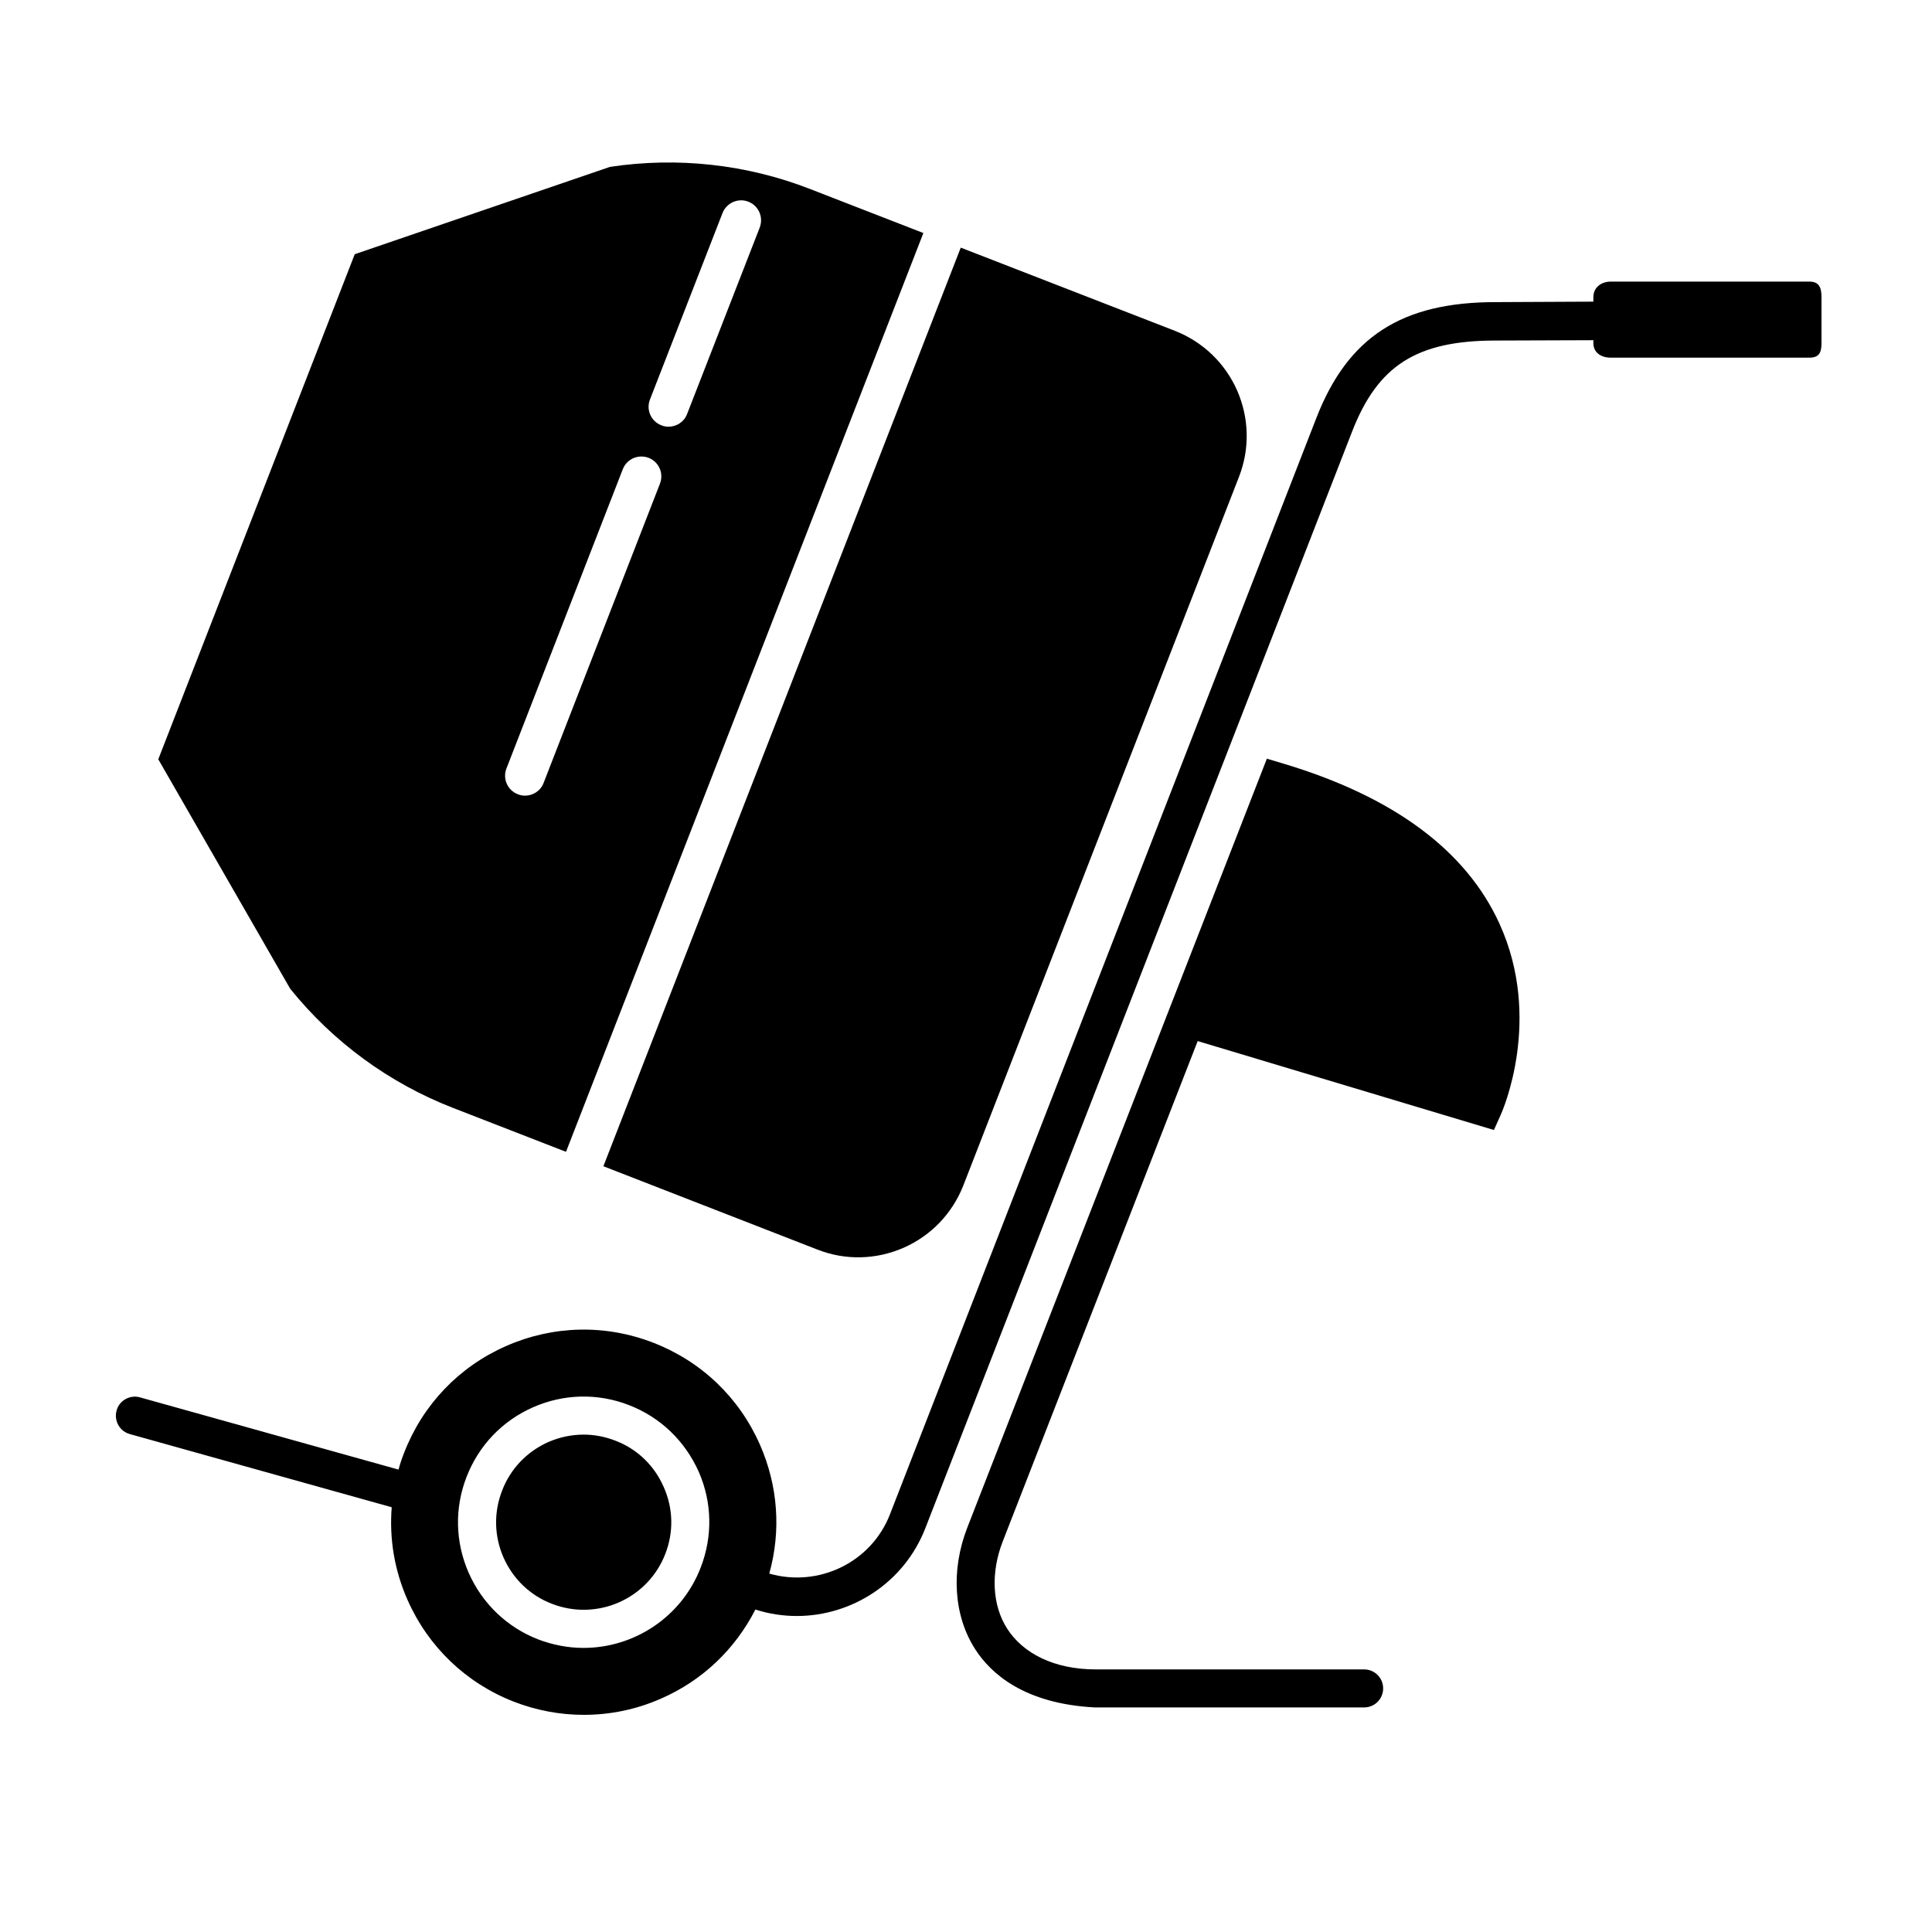
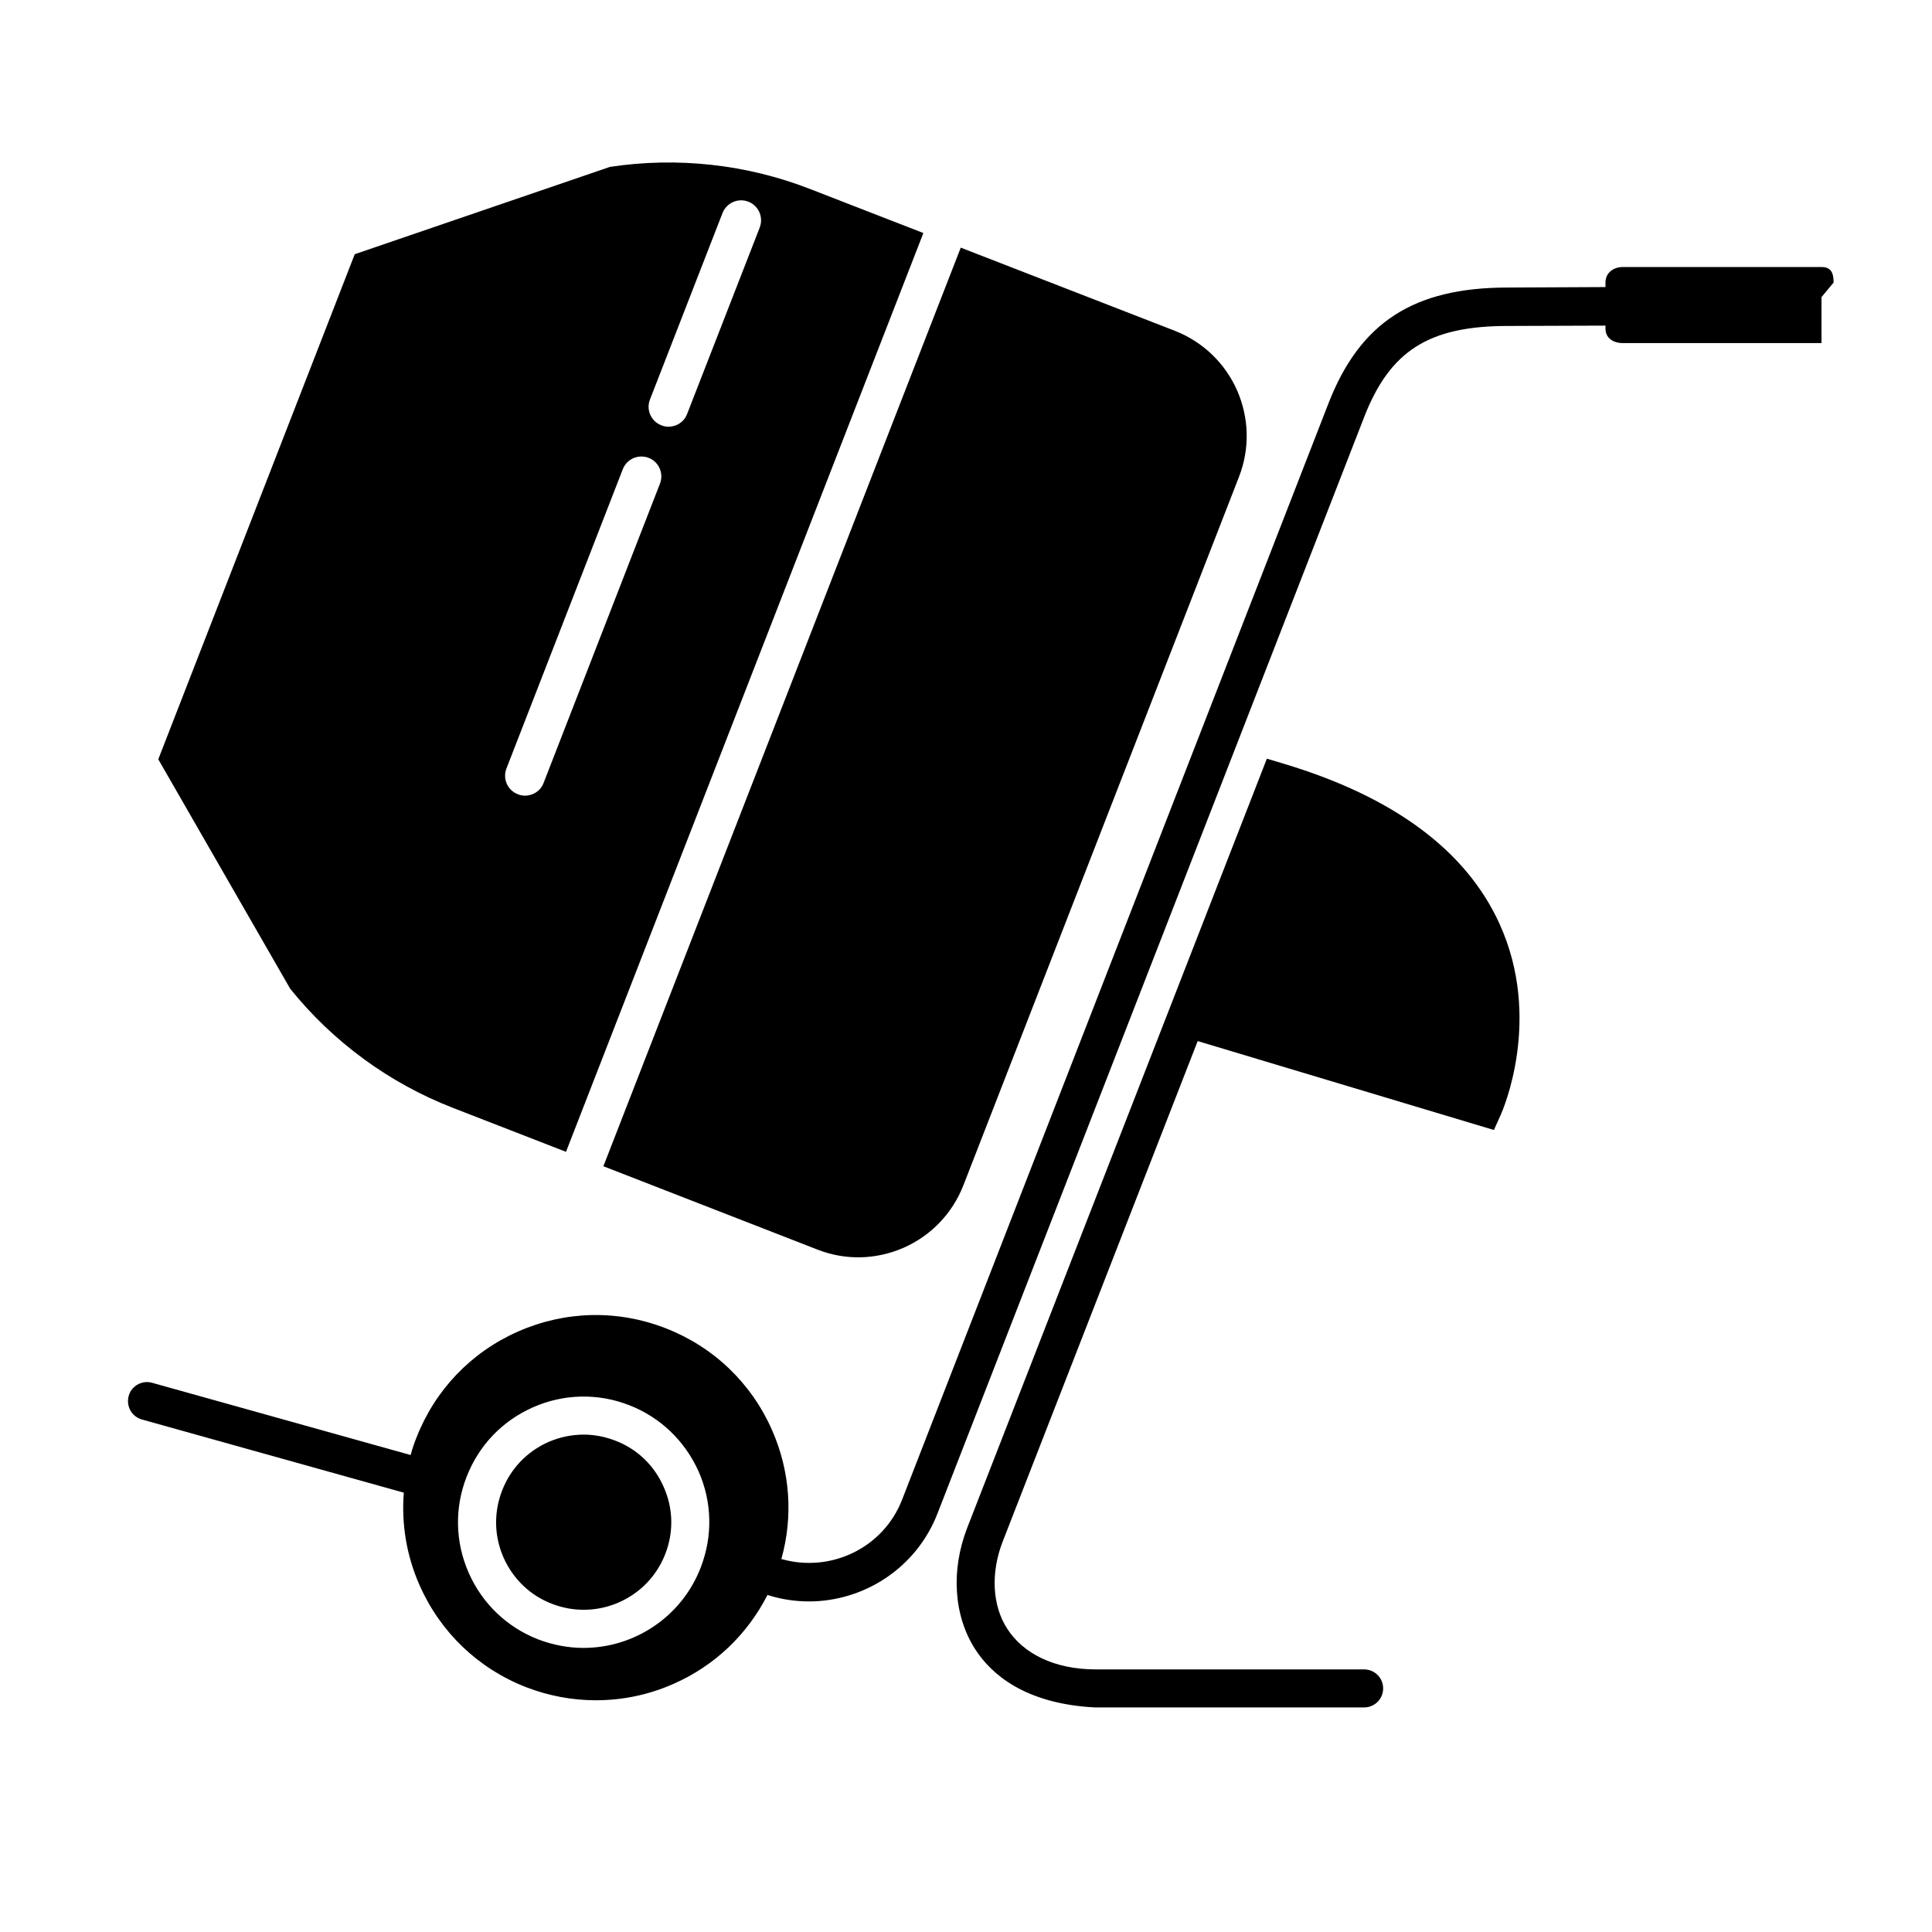
<svg xmlns="http://www.w3.org/2000/svg" fill="#000000" width="800px" height="800px" version="1.1" viewBox="144 144 512 512">
-   <path d="m472.34 270.38-73.043 187.77c-2.91 7.418-8.531 13.297-15.836 16.523-7.309 3.18-15.41 3.391-22.828 0.48l-56.73-22.086 94.707-243.44 56.73 22.035c7.418 2.91 13.297 8.531 16.523 15.836 3.176 7.309 3.387 15.41 0.477 22.883zm-83.637-64.625-94.707 243.49-29.977-11.652c-16.898-6.57-31.781-17.477-43.117-31.57l-34.957-60.805 52.066-133.85 67.637-23.145c17.898-2.699 36.23-0.691 53.07 5.879zm-72.777 59.59c-2.754-1.059-5.828 0.266-6.887 3.019l-30.824 79.289c-1.059 2.699 0.266 5.773 3.019 6.832 0.637 0.266 1.27 0.371 1.906 0.371 2.117 0 4.133-1.27 4.926-3.391l30.828-79.289c1.059-2.699-0.266-5.773-2.969-6.832zm26.379-67.902c-2.699-1.059-5.773 0.316-6.832 3.019l-19.227 49.418c-1.059 2.699 0.266 5.773 3.019 6.832 0.637 0.266 1.27 0.371 1.906 0.371 2.121 0 4.133-1.27 4.926-3.391l19.227-49.363c1.059-2.754-0.266-5.828-3.019-6.887zm-22.406 340.65c-2.469-5.691-7.004-10.078-12.797-12.293-2.719-1.059-5.594-1.613-8.414-1.613-3.176 0-6.348 0.656-9.371 1.965-5.644 2.519-10.027 7.055-12.242 12.848-2.266 5.793-2.117 12.09 0.352 17.734 2.519 5.691 7.055 10.078 12.848 12.293 11.941 4.637 25.391-1.258 30.027-13.199 2.266-5.797 2.113-12.094-0.402-17.734zm221.46-149.34c11.539 25.297 0.816 49.656 0.352 50.684l-1.809 4.027-78.504-23.566-51.664 132.6c-3.238 8.316-2.793 16.973 1.195 23.145 4.16 6.445 12.277 10.766 23.461 10.766h71.121c2.785 0 5.039 2.254 5.039 5.039 0 2.785-2.254 5.039-5.039 5.039h-71.391c-18.641-0.988-27.484-8.914-31.66-15.387-5.734-8.879-6.523-20.938-2.117-32.266l79.391-203.78 4.453 1.336c29.09 8.719 48.332 22.973 57.172 42.359zm85.355-166.01v12.176c0 2.551-0.652 3.863-3.207 3.863h-52.629c-2.555 0-4.621-1.312-4.621-3.859v-0.766l-25.844 0.09c-20.957 0-31.285 6.551-38.137 24.234l-113.05 290.5c-5.594 14.41-19.445 23.277-34.059 23.277-3.68 0-7.356-0.555-10.984-1.715-5.34 10.48-14.008 18.793-24.938 23.578-6.602 2.922-13.551 4.332-20.555 4.332-6.246 0-12.496-1.16-18.488-3.477-12.695-4.938-22.723-14.559-28.215-27.004-3.477-7.859-4.836-16.223-4.18-24.535l-69.43-19.398c-2.672-0.754-4.231-3.527-3.477-6.246 0.707-2.672 3.578-4.231 6.195-3.477l68.52 19.145c0.402-1.512 0.906-3.023 1.512-4.535 4.938-12.695 14.508-22.723 27.004-28.215 12.496-5.492 26.348-5.793 39.047-0.855 12.695 4.938 22.723 14.508 28.215 27.004 4.785 10.883 5.644 22.824 2.469 34.16 13 3.727 27.004-2.871 31.992-15.719l113-290.55c8.363-21.461 22.57-30.684 47.508-30.684l25.895-0.125v-1.199c0-2.547 2.066-4.113 4.621-4.113h52.633c2.551 0 3.203 1.566 3.203 4.113zm-297.55 311.27c-3.629-8.113-10.125-14.41-18.438-17.633-8.262-3.223-17.332-3.023-25.441 0.555-8.16 3.578-14.41 10.125-17.633 18.438-3.223 8.262-3.023 17.281 0.555 25.441 3.578 8.113 10.125 14.41 18.391 17.633 3.981 1.512 8.062 2.266 12.043 2.266 13.352 0 25.945-8.113 31.035-21.262 3.215-8.258 3.062-17.277-0.512-25.438z" />
+   <path d="m472.34 270.38-73.043 187.77c-2.91 7.418-8.531 13.297-15.836 16.523-7.309 3.18-15.41 3.391-22.828 0.48l-56.73-22.086 94.707-243.44 56.73 22.035c7.418 2.91 13.297 8.531 16.523 15.836 3.176 7.309 3.387 15.41 0.477 22.883zm-83.637-64.625-94.707 243.49-29.977-11.652c-16.898-6.57-31.781-17.477-43.117-31.57l-34.957-60.805 52.066-133.85 67.637-23.145c17.898-2.699 36.23-0.691 53.07 5.879zm-72.777 59.59c-2.754-1.059-5.828 0.266-6.887 3.019l-30.824 79.289c-1.059 2.699 0.266 5.773 3.019 6.832 0.637 0.266 1.27 0.371 1.906 0.371 2.117 0 4.133-1.27 4.926-3.391l30.828-79.289c1.059-2.699-0.266-5.773-2.969-6.832zm26.379-67.902c-2.699-1.059-5.773 0.316-6.832 3.019l-19.227 49.418c-1.059 2.699 0.266 5.773 3.019 6.832 0.637 0.266 1.27 0.371 1.906 0.371 2.121 0 4.133-1.27 4.926-3.391l19.227-49.363c1.059-2.754-0.266-5.828-3.019-6.887zm-22.406 340.65c-2.469-5.691-7.004-10.078-12.797-12.293-2.719-1.059-5.594-1.613-8.414-1.613-3.176 0-6.348 0.656-9.371 1.965-5.644 2.519-10.027 7.055-12.242 12.848-2.266 5.793-2.117 12.09 0.352 17.734 2.519 5.691 7.055 10.078 12.848 12.293 11.941 4.637 25.391-1.258 30.027-13.199 2.266-5.797 2.113-12.094-0.402-17.734zm221.46-149.34c11.539 25.297 0.816 49.656 0.352 50.684l-1.809 4.027-78.504-23.566-51.664 132.6c-3.238 8.316-2.793 16.973 1.195 23.145 4.16 6.445 12.277 10.766 23.461 10.766h71.121c2.785 0 5.039 2.254 5.039 5.039 0 2.785-2.254 5.039-5.039 5.039h-71.391c-18.641-0.988-27.484-8.914-31.66-15.387-5.734-8.879-6.523-20.938-2.117-32.266l79.391-203.78 4.453 1.336c29.09 8.719 48.332 22.973 57.172 42.359zm85.355-166.01v12.176h-52.629c-2.555 0-4.621-1.312-4.621-3.859v-0.766l-25.844 0.09c-20.957 0-31.285 6.551-38.137 24.234l-113.05 290.5c-5.594 14.41-19.445 23.277-34.059 23.277-3.68 0-7.356-0.555-10.984-1.715-5.34 10.48-14.008 18.793-24.938 23.578-6.602 2.922-13.551 4.332-20.555 4.332-6.246 0-12.496-1.16-18.488-3.477-12.695-4.938-22.723-14.559-28.215-27.004-3.477-7.859-4.836-16.223-4.18-24.535l-69.43-19.398c-2.672-0.754-4.231-3.527-3.477-6.246 0.707-2.672 3.578-4.231 6.195-3.477l68.52 19.145c0.402-1.512 0.906-3.023 1.512-4.535 4.938-12.695 14.508-22.723 27.004-28.215 12.496-5.492 26.348-5.793 39.047-0.855 12.695 4.938 22.723 14.508 28.215 27.004 4.785 10.883 5.644 22.824 2.469 34.16 13 3.727 27.004-2.871 31.992-15.719l113-290.55c8.363-21.461 22.57-30.684 47.508-30.684l25.895-0.125v-1.199c0-2.547 2.066-4.113 4.621-4.113h52.633c2.551 0 3.203 1.566 3.203 4.113zm-297.55 311.27c-3.629-8.113-10.125-14.41-18.438-17.633-8.262-3.223-17.332-3.023-25.441 0.555-8.16 3.578-14.41 10.125-17.633 18.438-3.223 8.262-3.023 17.281 0.555 25.441 3.578 8.113 10.125 14.41 18.391 17.633 3.981 1.512 8.062 2.266 12.043 2.266 13.352 0 25.945-8.113 31.035-21.262 3.215-8.258 3.062-17.277-0.512-25.438z" />
</svg>